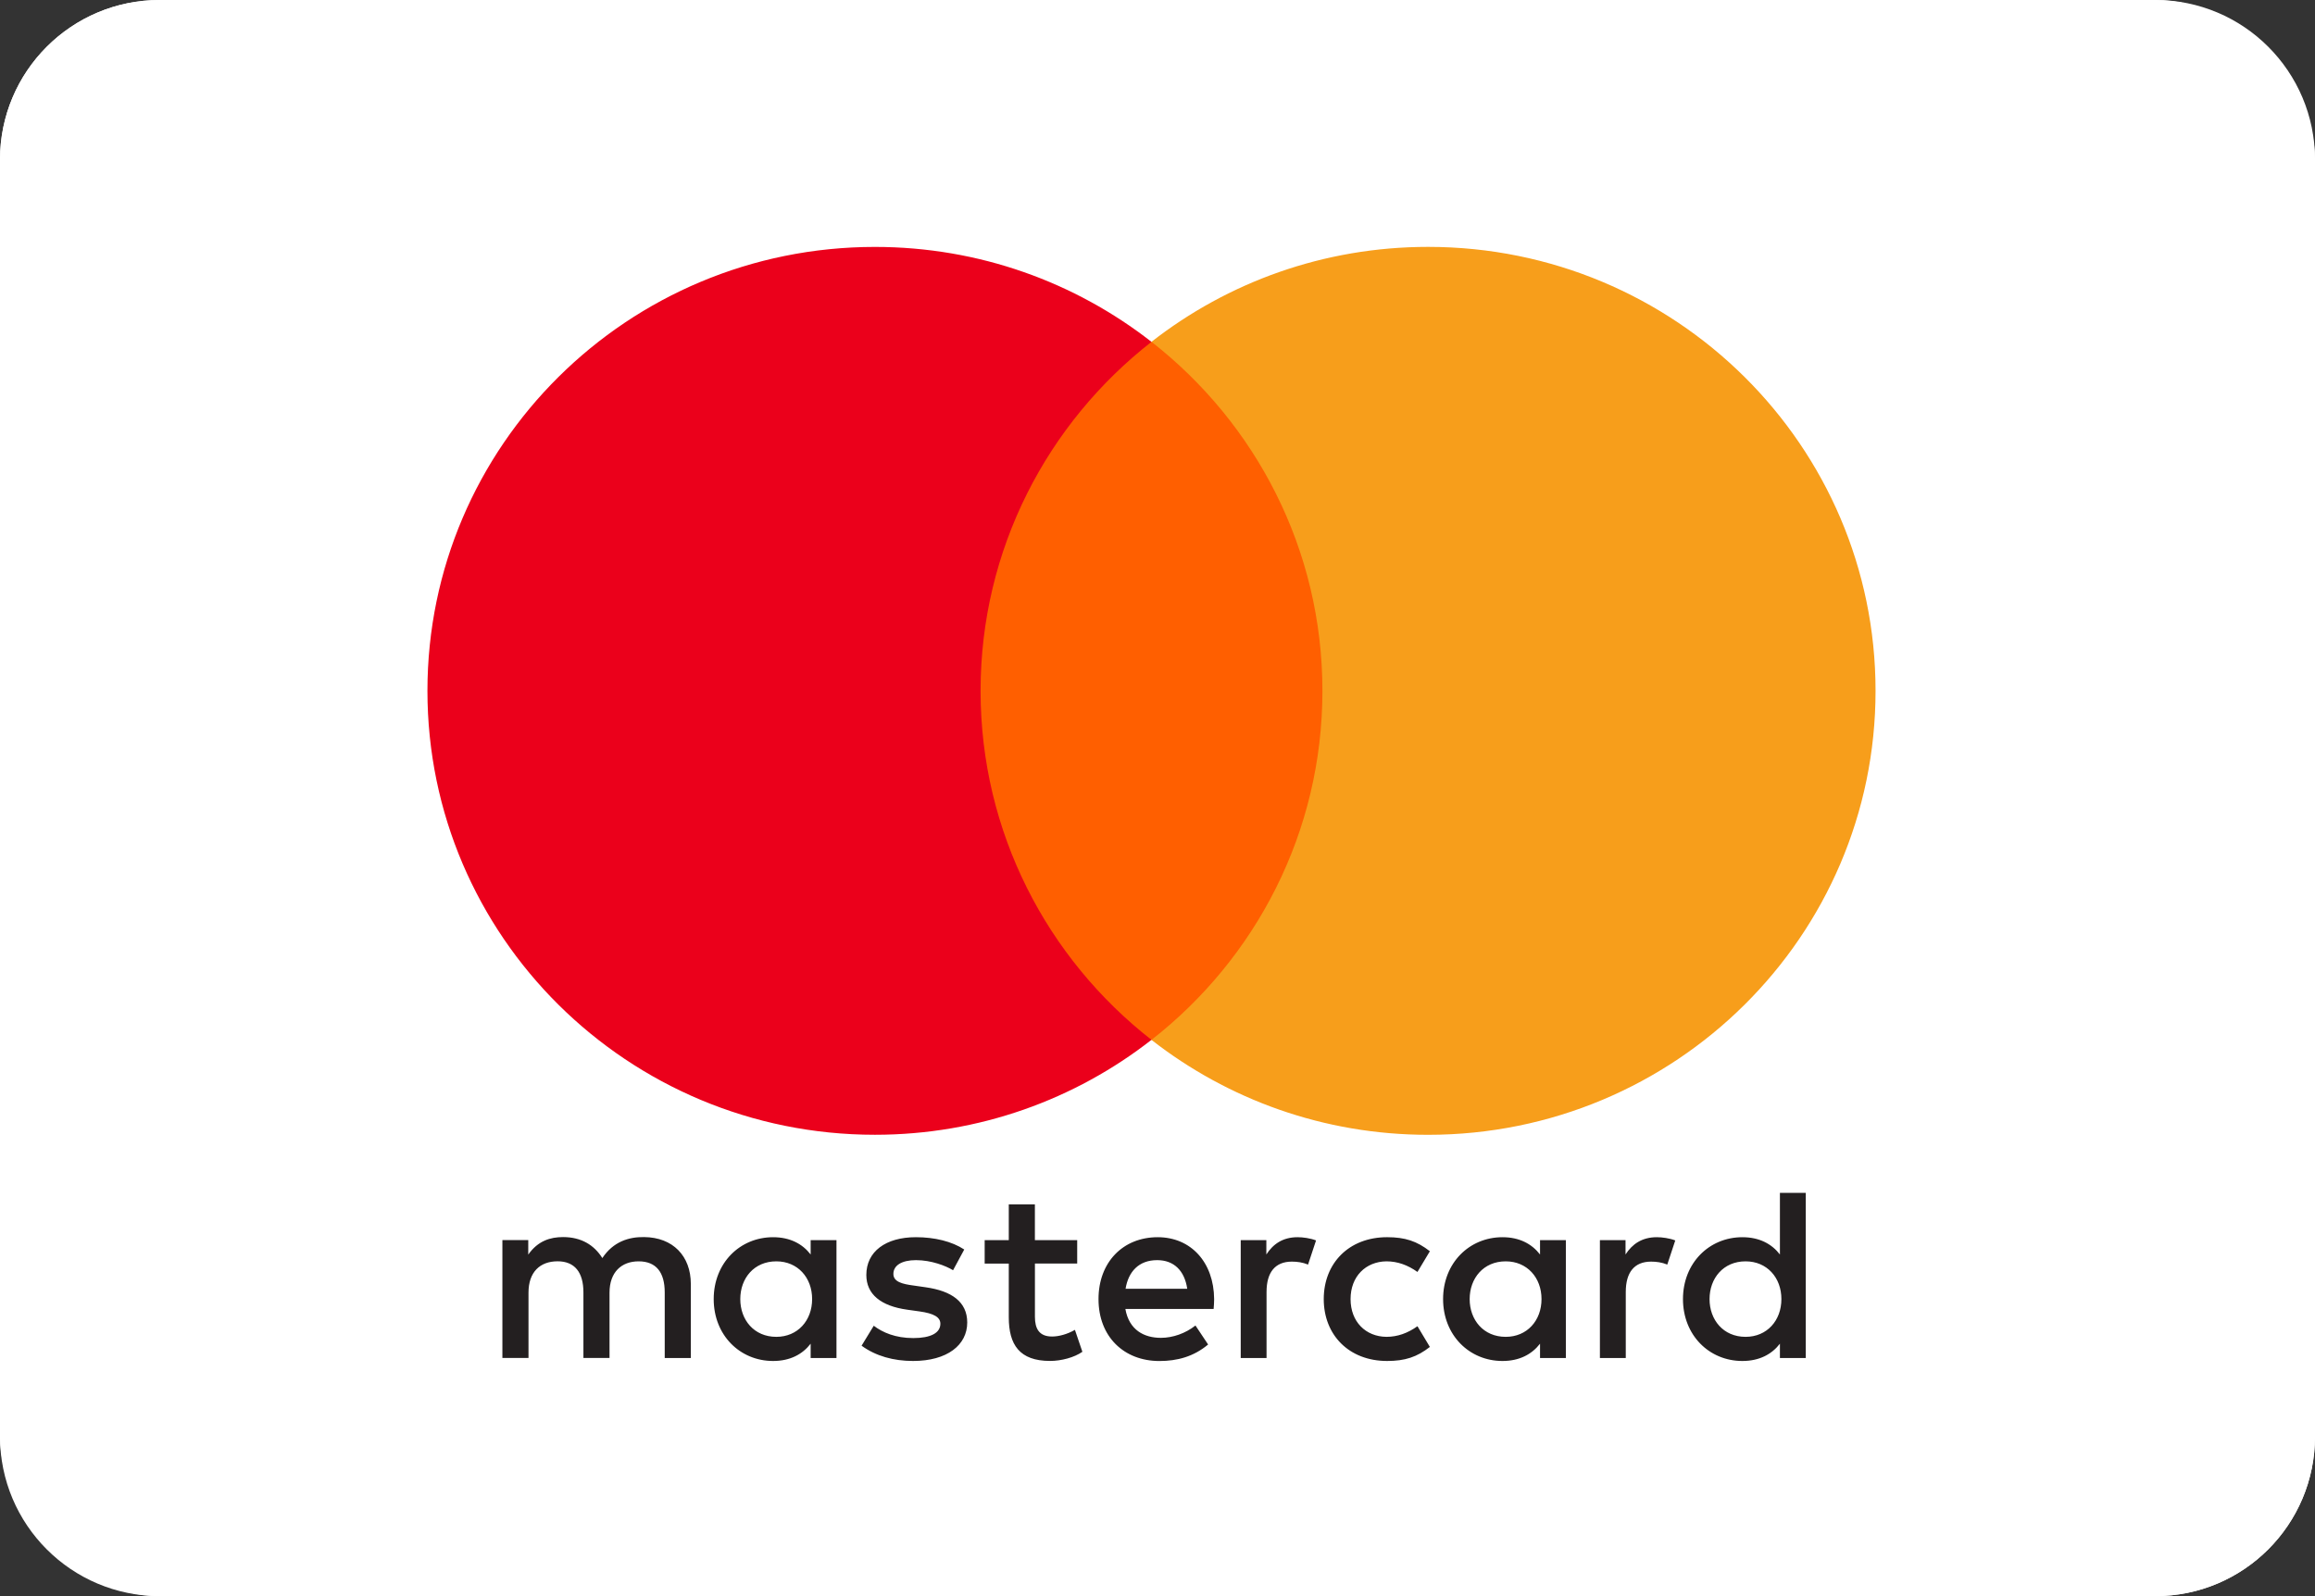
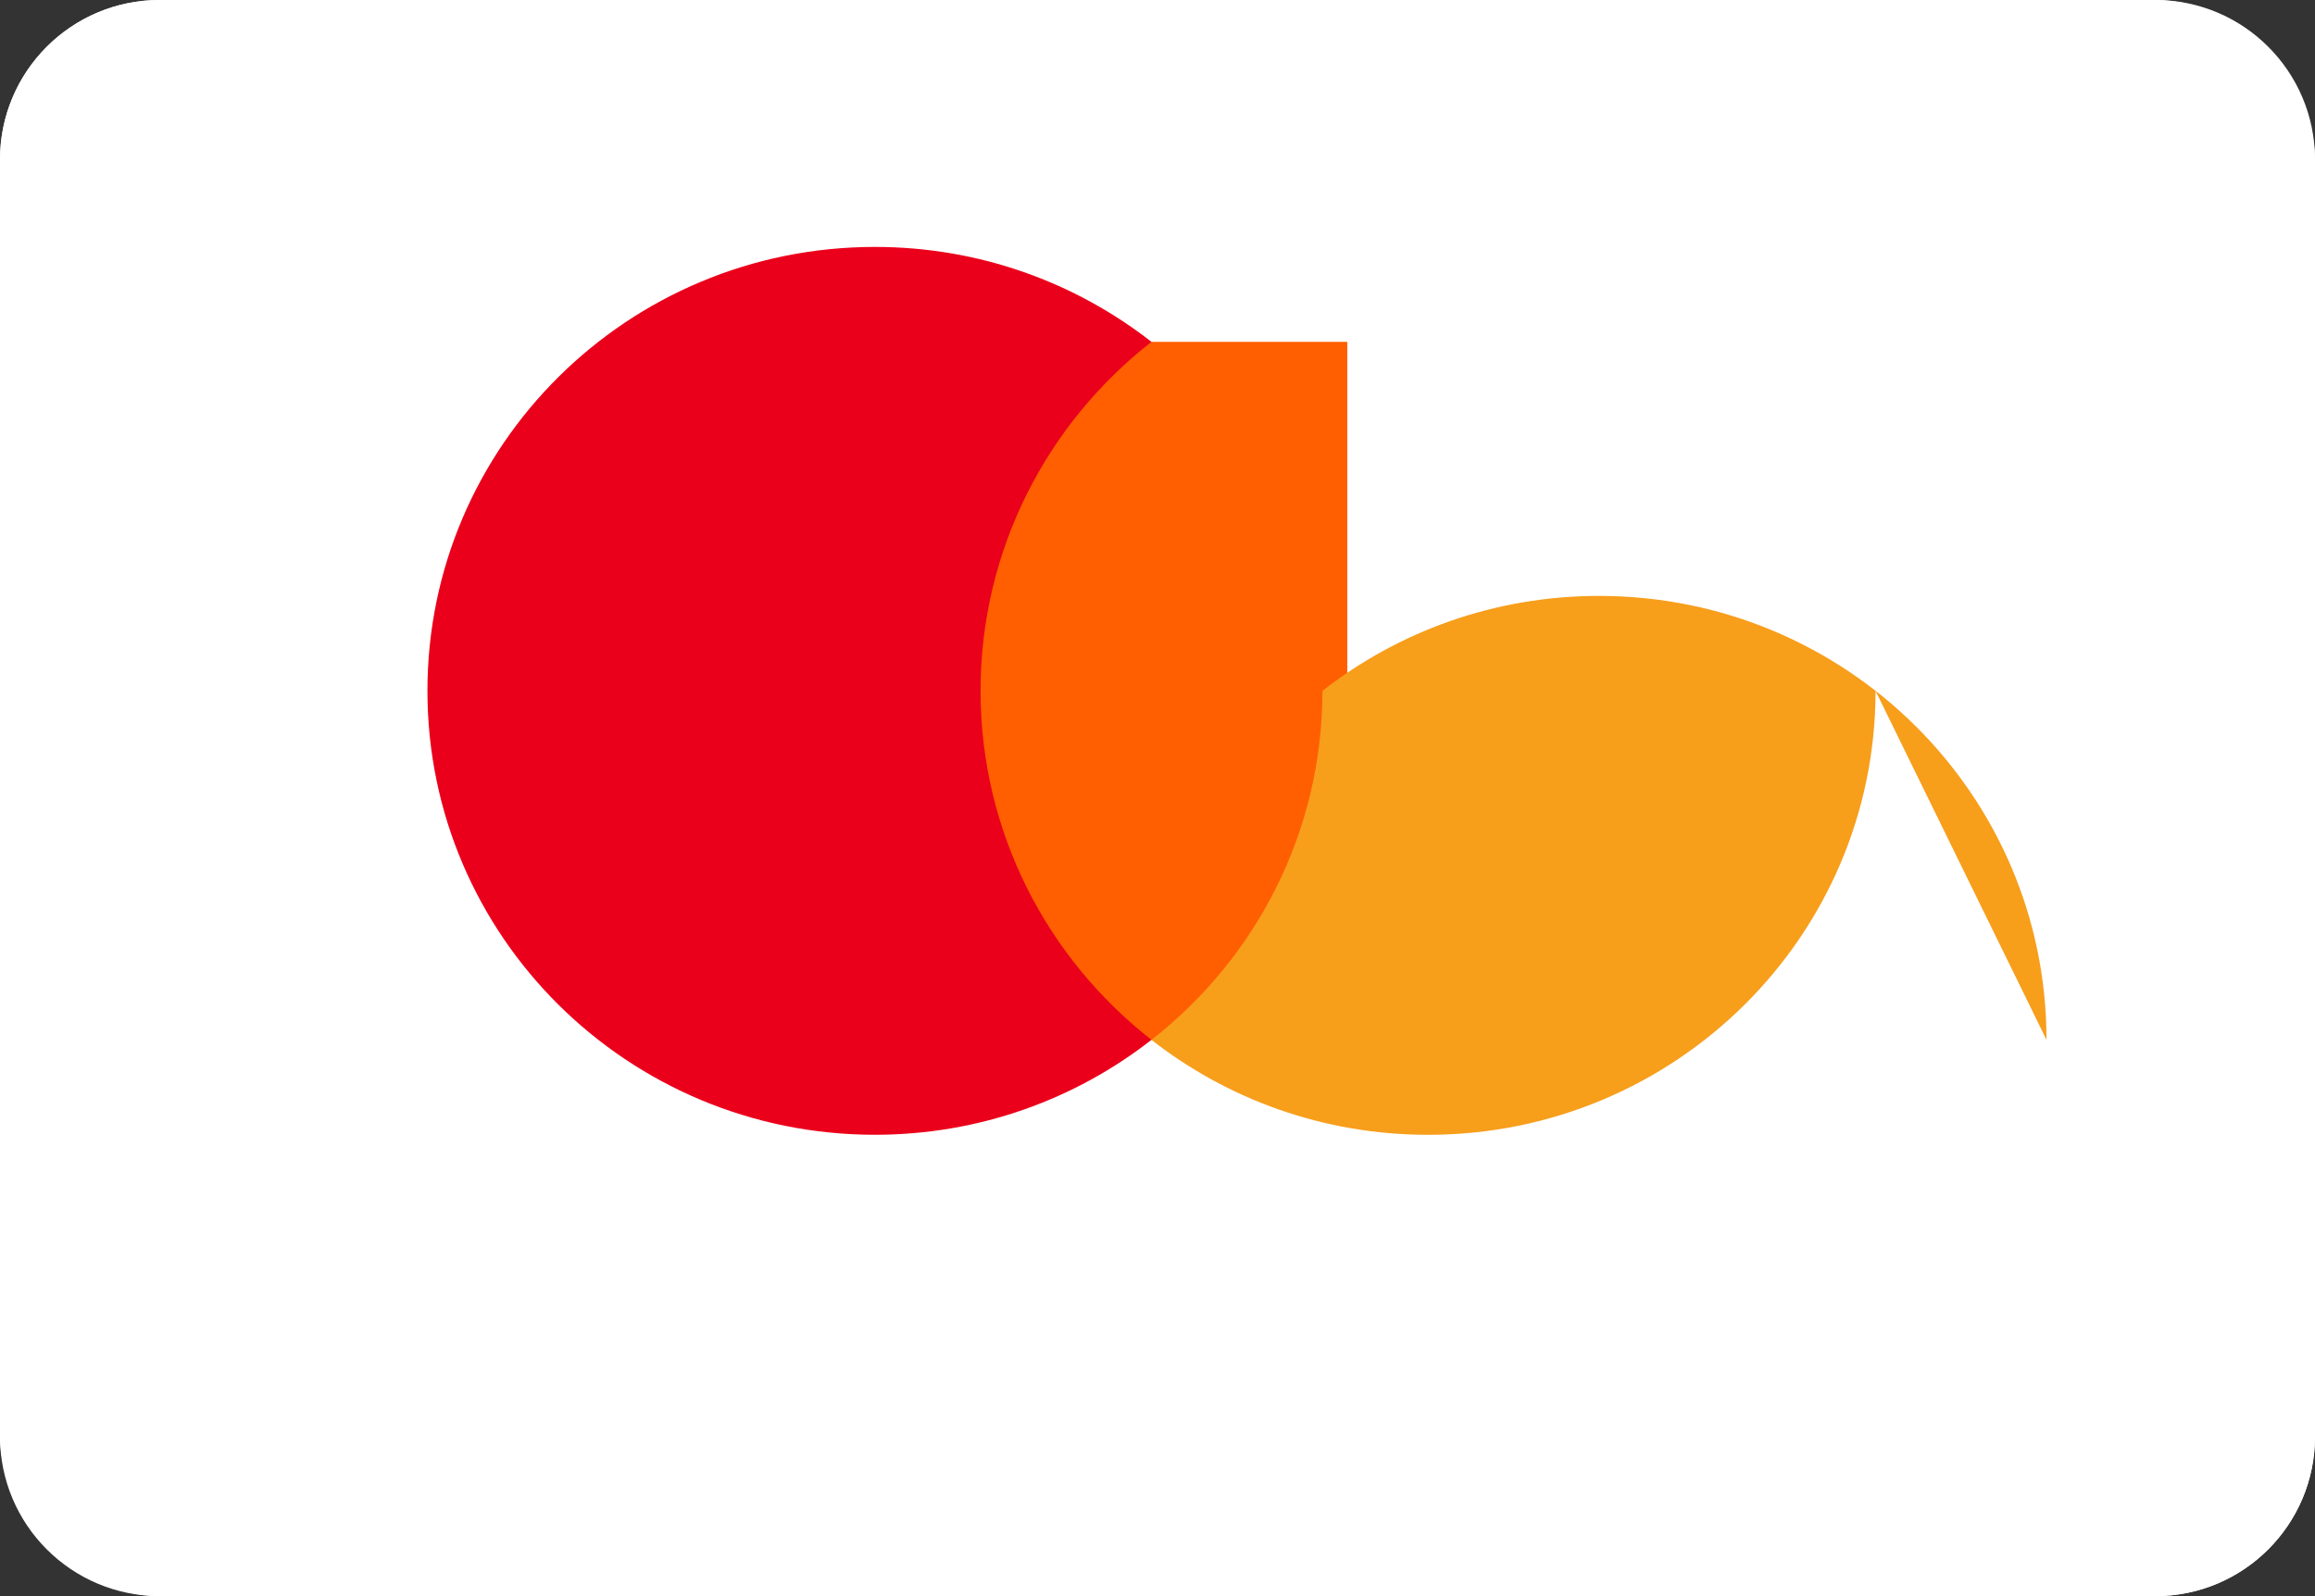
<svg xmlns="http://www.w3.org/2000/svg" viewBox="0 0 58 40">
  <rect x="0" y="0" width="58" height="40" fill="#333333" stroke="none" />
  <g id="Layer_1">
    <path d="M0,4C0,1.791,1.791,0,4,0H54c2.209,0,4,1.791,4,4V36c0,2.209-1.791,4-4,4H4c-2.209,0-4-1.791-4-4V4Z" style="fill:#fff;" />
    <rect width="58" height="40" rx="4" ry="4" style="fill:#fff;" />
  </g>
  <g id="Layer_2">
    <g>
-       <path d="M20.957,31.079v2.954h-.647v-.359c-.205,.266-.517,.433-.94,.433-.835,0-1.489-.649-1.489-1.551,0-.902,.654-1.551,1.489-1.551,.423,0,.735,.167,.94,.433v-.359h.647Zm-1.507,.531c-.56,0-.903,.426-.903,.946s.343,.946,.903,.946c.535,0,.897-.408,.897-.946s-.361-.946-.897-.946Zm23.381,.946c0-.519,.343-.946,.903-.946,.536,0,.897,.408,.897,.946s-.361,.946-.897,.946c-.56,0-.903-.427-.903-.946Zm2.411-2.663v4.14h-.648v-.359c-.205,.266-.517,.433-.94,.433-.835,0-1.489-.649-1.489-1.551,0-.902,.654-1.551,1.489-1.551,.423,0,.735,.167,.94,.433v-1.545h.648Zm-16.25,1.687c.417,0,.685,.26,.753,.717h-1.545c.069-.426,.33-.717,.791-.717Zm-1.47,.976c0-.921,.61-1.551,1.483-1.551,.834,0,1.407,.63,1.414,1.551,0,.086-.006,.167-.013,.247h-2.211c.093,.532,.473,.724,.89,.724,.299,0,.617-.112,.866-.309l.317,.476c-.361,.303-.772,.414-1.22,.414-.891,0-1.526-.612-1.526-1.551Zm9.299,0c0-.519,.343-.946,.903-.946,.535,0,.897,.408,.897,.946s-.361,.946-.897,.946c-.56,0-.903-.427-.903-.946Zm2.41-1.477v2.954h-.647v-.359c-.206,.266-.517,.433-.94,.433-.835,0-1.489-.649-1.489-1.551,0-.902,.654-1.551,1.489-1.551,.423,0,.734,.167,.94,.433v-.359h.647Zm-6.066,1.477c0,.896,.629,1.551,1.588,1.551,.448,0,.747-.099,1.071-.352l-.311-.519c-.243,.173-.498,.266-.779,.266-.517-.006-.897-.377-.897-.946s.38-.939,.897-.946c.281,0,.536,.093,.779,.266l.311-.519c-.324-.253-.622-.352-1.071-.352-.96,0-1.588,.655-1.588,1.551Zm7.561-1.118c.168-.26,.411-.433,.785-.433,.131,0,.318,.025,.461,.081l-.2,.605c-.137-.056-.274-.074-.405-.074-.423,0-.635,.272-.635,.76v1.656h-.648v-2.954h.642v.359Zm-16.567-.124c-.311-.204-.741-.309-1.214-.309-.754,0-1.24,.359-1.24,.946,0,.482,.361,.779,1.027,.871l.306,.043c.355,.05,.522,.142,.522,.309,0,.228-.237,.359-.679,.359-.448,0-.772-.142-.99-.309l-.305,.5c.355,.26,.803,.383,1.289,.383,.86,0,1.358-.402,1.358-.964,0-.519-.392-.791-1.04-.883l-.305-.044c-.28-.037-.505-.092-.505-.29,0-.216,.212-.346,.567-.346,.38,0,.748,.142,.928,.253l.28-.519Zm7.568,.124c.168-.26,.411-.433,.784-.433,.131,0,.318,.025,.461,.081l-.2,.605c-.137-.056-.274-.074-.405-.074-.423,0-.635,.272-.635,.76v1.656h-.647v-2.954h.642v.359Zm-4.74-.359h-1.059v-.896h-.654v.896h-.604v.587h.604v1.347c0,.685,.268,1.093,1.034,1.093,.281,0,.605-.086,.81-.229l-.187-.55c-.193,.111-.405,.167-.573,.167-.324,0-.429-.198-.429-.494v-1.335h1.059v-.587Zm-9.679,1.1v1.854h-.654v-1.644c0-.501-.212-.779-.654-.779-.43,0-.729,.272-.729,.785v1.637h-.654v-1.644c0-.501-.217-.779-.647-.779-.443,0-.729,.272-.729,.785v1.637h-.654v-2.954h.648v.364c.243-.346,.554-.439,.872-.439,.455,0,.778,.198,.984,.526,.275-.414,.667-.532,1.046-.526,.723,.006,1.171,.476,1.171,1.174Z" style="fill:#231f20; fill-rule:evenodd;" />
      <path d="M33.755,26.06h-9.811V8.567h9.811V26.06Z" style="fill:#ff5f00;" />
      <path d="M24.567,17.314c0-3.549,1.675-6.71,4.282-8.747-1.907-1.49-4.314-2.379-6.929-2.379-6.192,0-11.211,4.981-11.211,11.125s5.019,11.125,11.211,11.125c2.615,0,5.022-.889,6.929-2.379-2.608-2.037-4.282-5.198-4.282-8.747Z" style="fill:#eb001b;" />
-       <path d="M46.99,17.314c0,6.144-5.019,11.125-11.211,11.125-2.616,0-5.022-.889-6.93-2.379,2.608-2.037,4.283-5.198,4.283-8.747s-1.675-6.71-4.283-8.747c1.908-1.49,4.314-2.379,6.93-2.379,6.192,0,11.211,4.981,11.211,11.125Z" style="fill:#f79e1b;" />
+       <path d="M46.99,17.314c0,6.144-5.019,11.125-11.211,11.125-2.616,0-5.022-.889-6.93-2.379,2.608-2.037,4.283-5.198,4.283-8.747c1.908-1.49,4.314-2.379,6.93-2.379,6.192,0,11.211,4.981,11.211,11.125Z" style="fill:#f79e1b;" />
    </g>
  </g>
</svg>